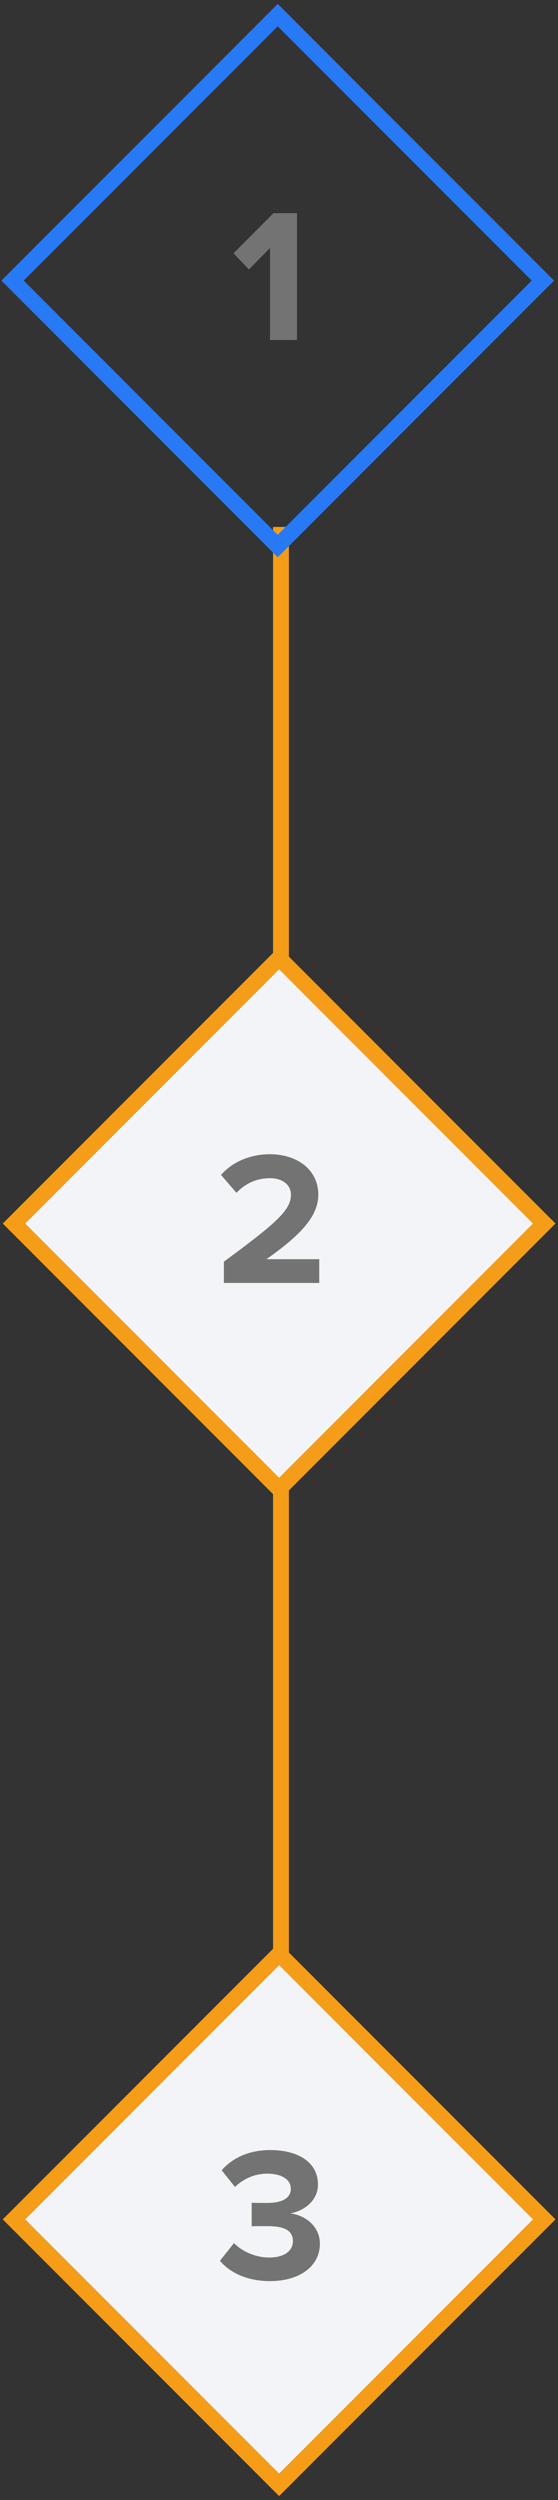
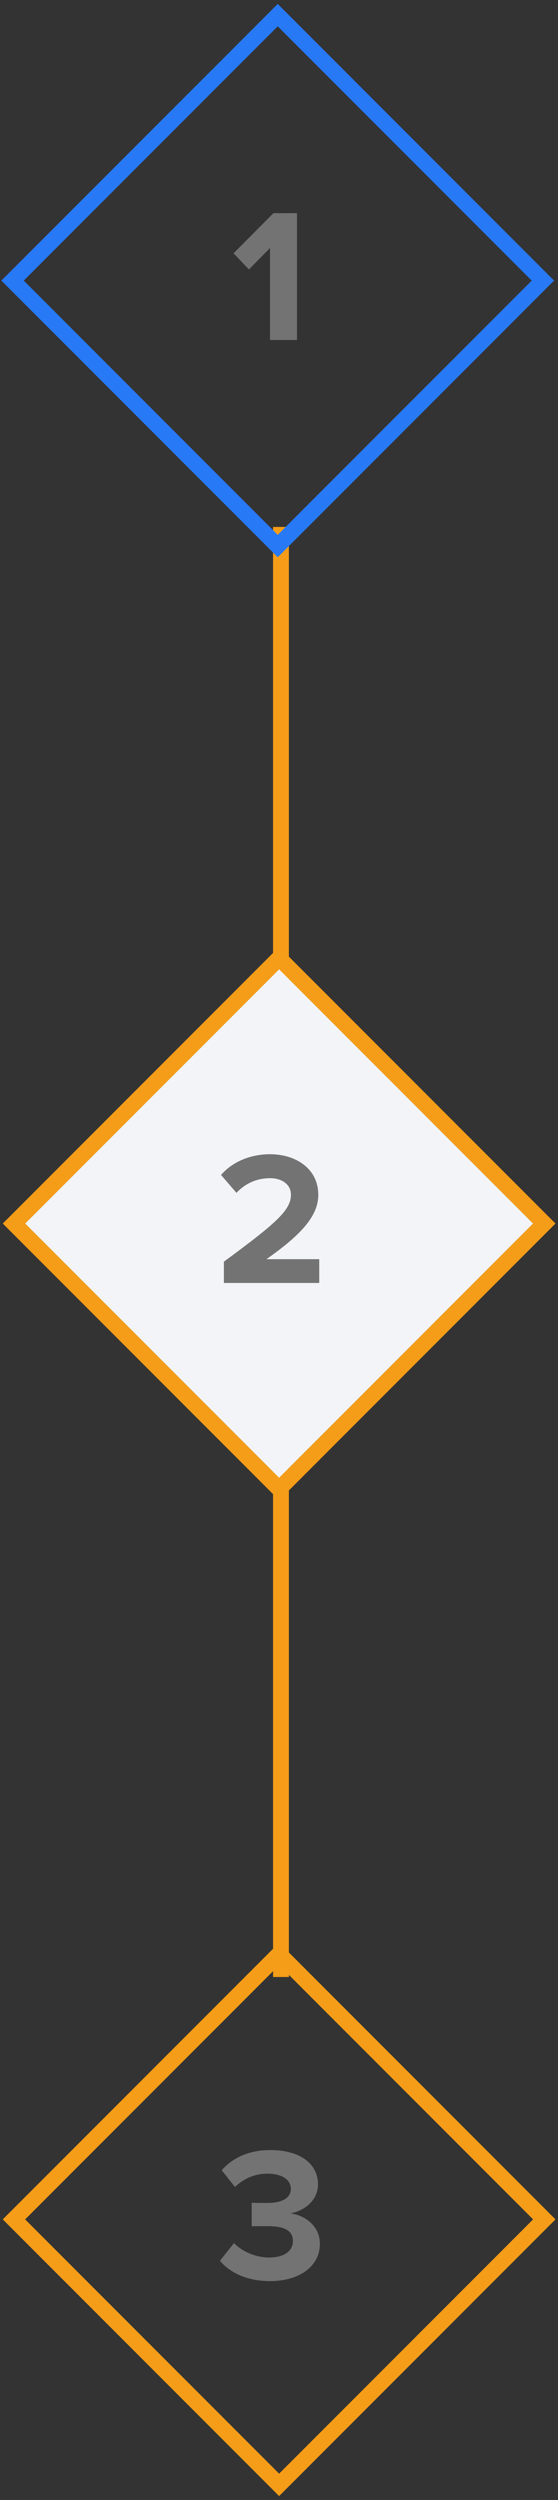
<svg xmlns="http://www.w3.org/2000/svg" width="141" height="631" viewBox="0 0 141 631" fill="none">
  <rect x="0" y="0" width="141" height="631" fill="#333333" stroke="none" />
  <rect x="69" y="499" width="366" height="4" transform="rotate(-90 69 499)" fill="#F59D18" />
  <path d="M68.23 85.823H75.046V53.807H69.094L59.014 63.935L62.902 68.015L68.23 62.591V85.823Z" fill="#737373" />
  <rect x="70.177" y="3.818" width="94.76" height="94.76" transform="rotate(45 70.177 3.818)" stroke="#2779F5" stroke-width="4" />
  <rect x="70.53" y="244.646" width="90.76" height="90.76" transform="rotate(45 70.53 244.646)" fill="#F2F4F7" />
  <rect x="70.53" y="241.818" width="94.76" height="94.76" transform="rotate(45 70.53 241.818)" stroke="#F59D18" stroke-width="4" />
  <path d="M56.573 323.823H80.669V317.823H67.325C75.917 311.775 80.429 307.023 80.429 301.551C80.429 295.167 75.005 291.327 68.189 291.327C63.725 291.327 58.973 292.959 55.853 296.559L59.741 301.071C61.901 298.815 64.685 297.375 68.285 297.375C70.973 297.375 73.517 298.767 73.517 301.551C73.517 305.487 69.677 308.799 56.573 318.447V323.823Z" fill="#737373" />
-   <rect x="70.53" y="496" width="90.76" height="90.76" transform="rotate(45 70.53 496)" fill="#F2F4F7" />
  <rect x="70.53" y="493.172" width="94.76" height="94.76" transform="rotate(45 70.53 493.172)" stroke="#F59D18" stroke-width="4" />
  <path d="M55.582 570.617C57.934 573.497 62.302 575.753 68.206 575.753C75.886 575.753 80.83 571.865 80.83 566.345C80.83 561.545 76.606 559.001 73.342 558.665C76.894 558.041 80.35 555.401 80.35 551.369C80.35 546.041 75.742 542.681 68.254 542.681C62.638 542.681 58.606 544.841 56.014 547.769L59.374 551.993C61.63 549.833 64.462 548.633 67.534 548.633C70.894 548.633 73.486 549.929 73.486 552.473C73.486 554.873 71.134 556.025 67.582 556.025C66.382 556.025 64.174 556.025 63.598 555.977V561.929C64.078 561.881 66.238 561.881 67.582 561.881C72.046 561.881 74.014 563.081 74.014 565.673C74.014 568.121 71.854 569.801 67.966 569.801C64.846 569.801 61.342 568.457 59.134 566.153L55.582 570.617Z" fill="#737373" />
</svg>